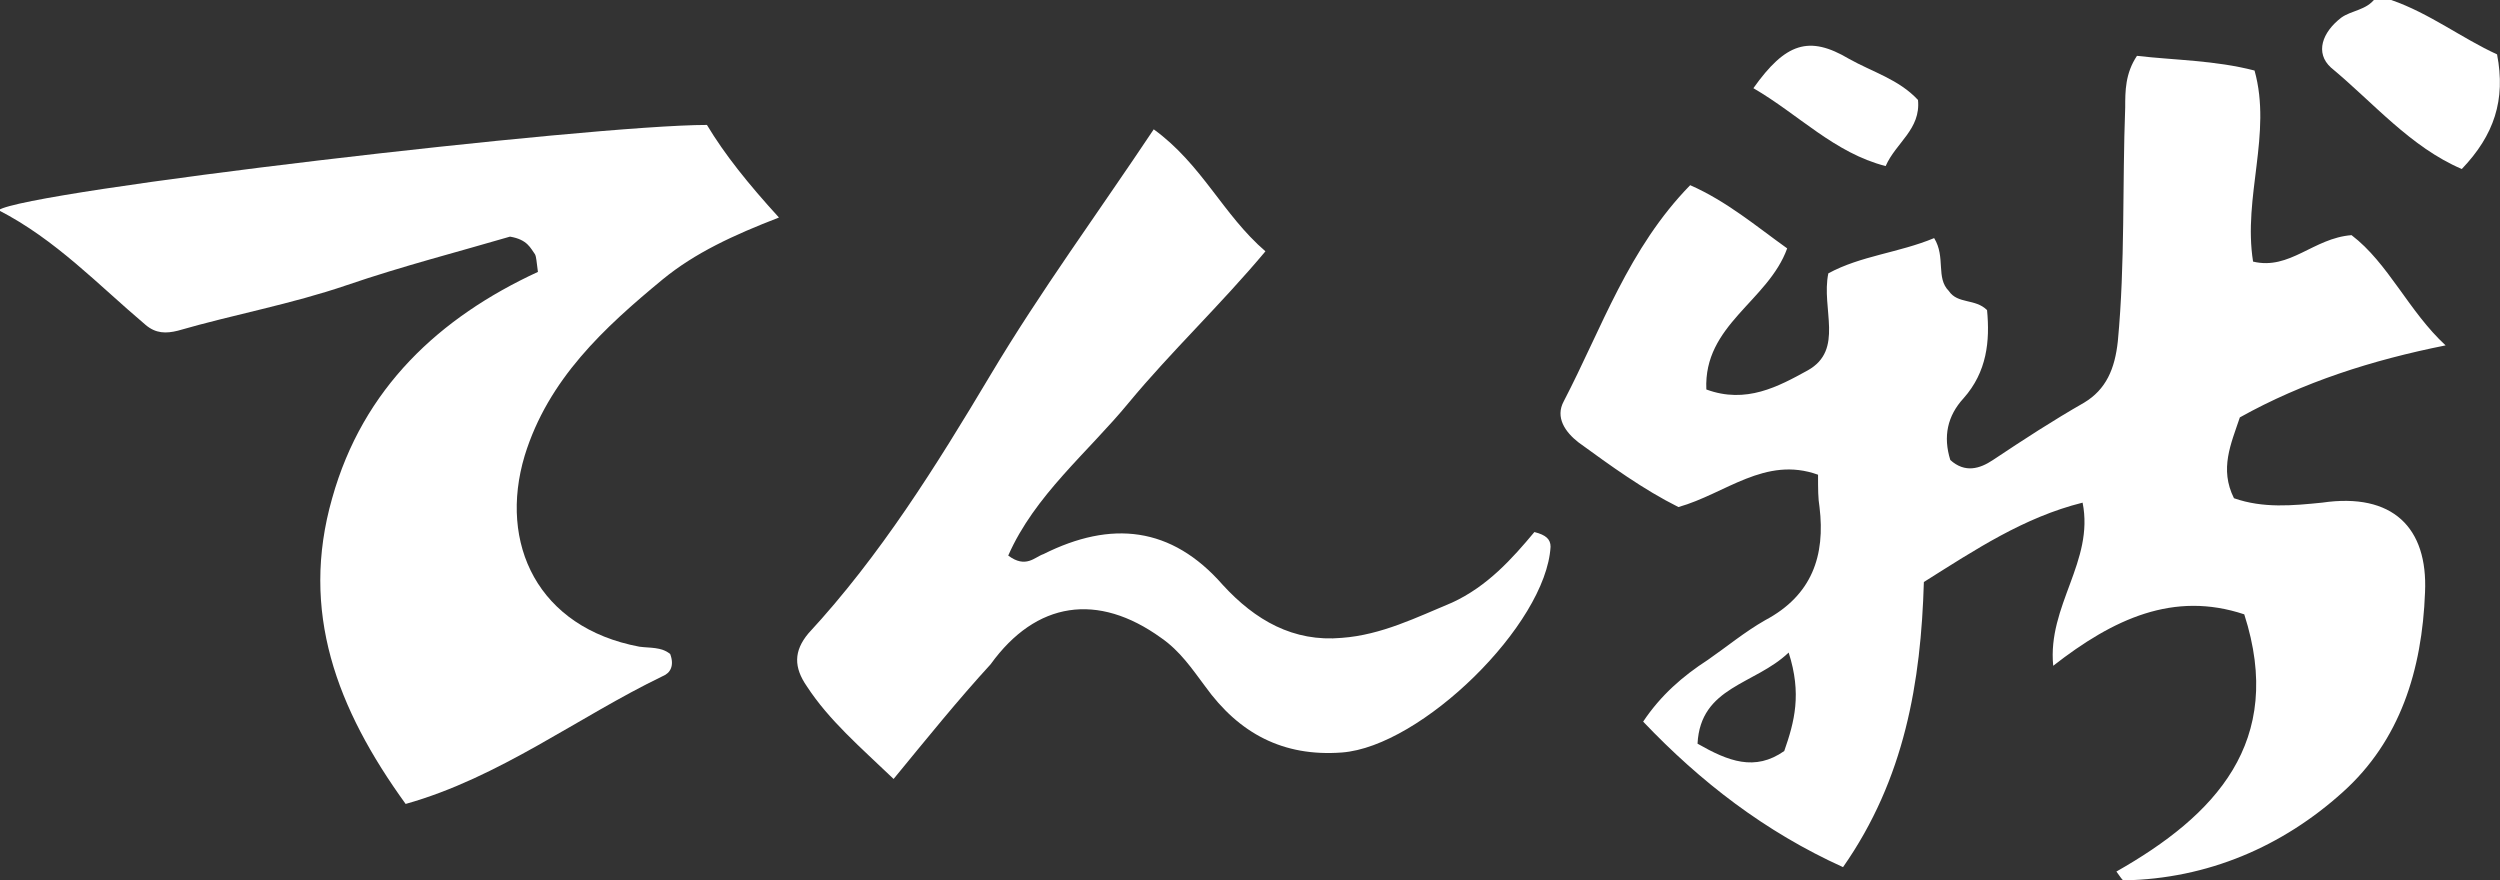
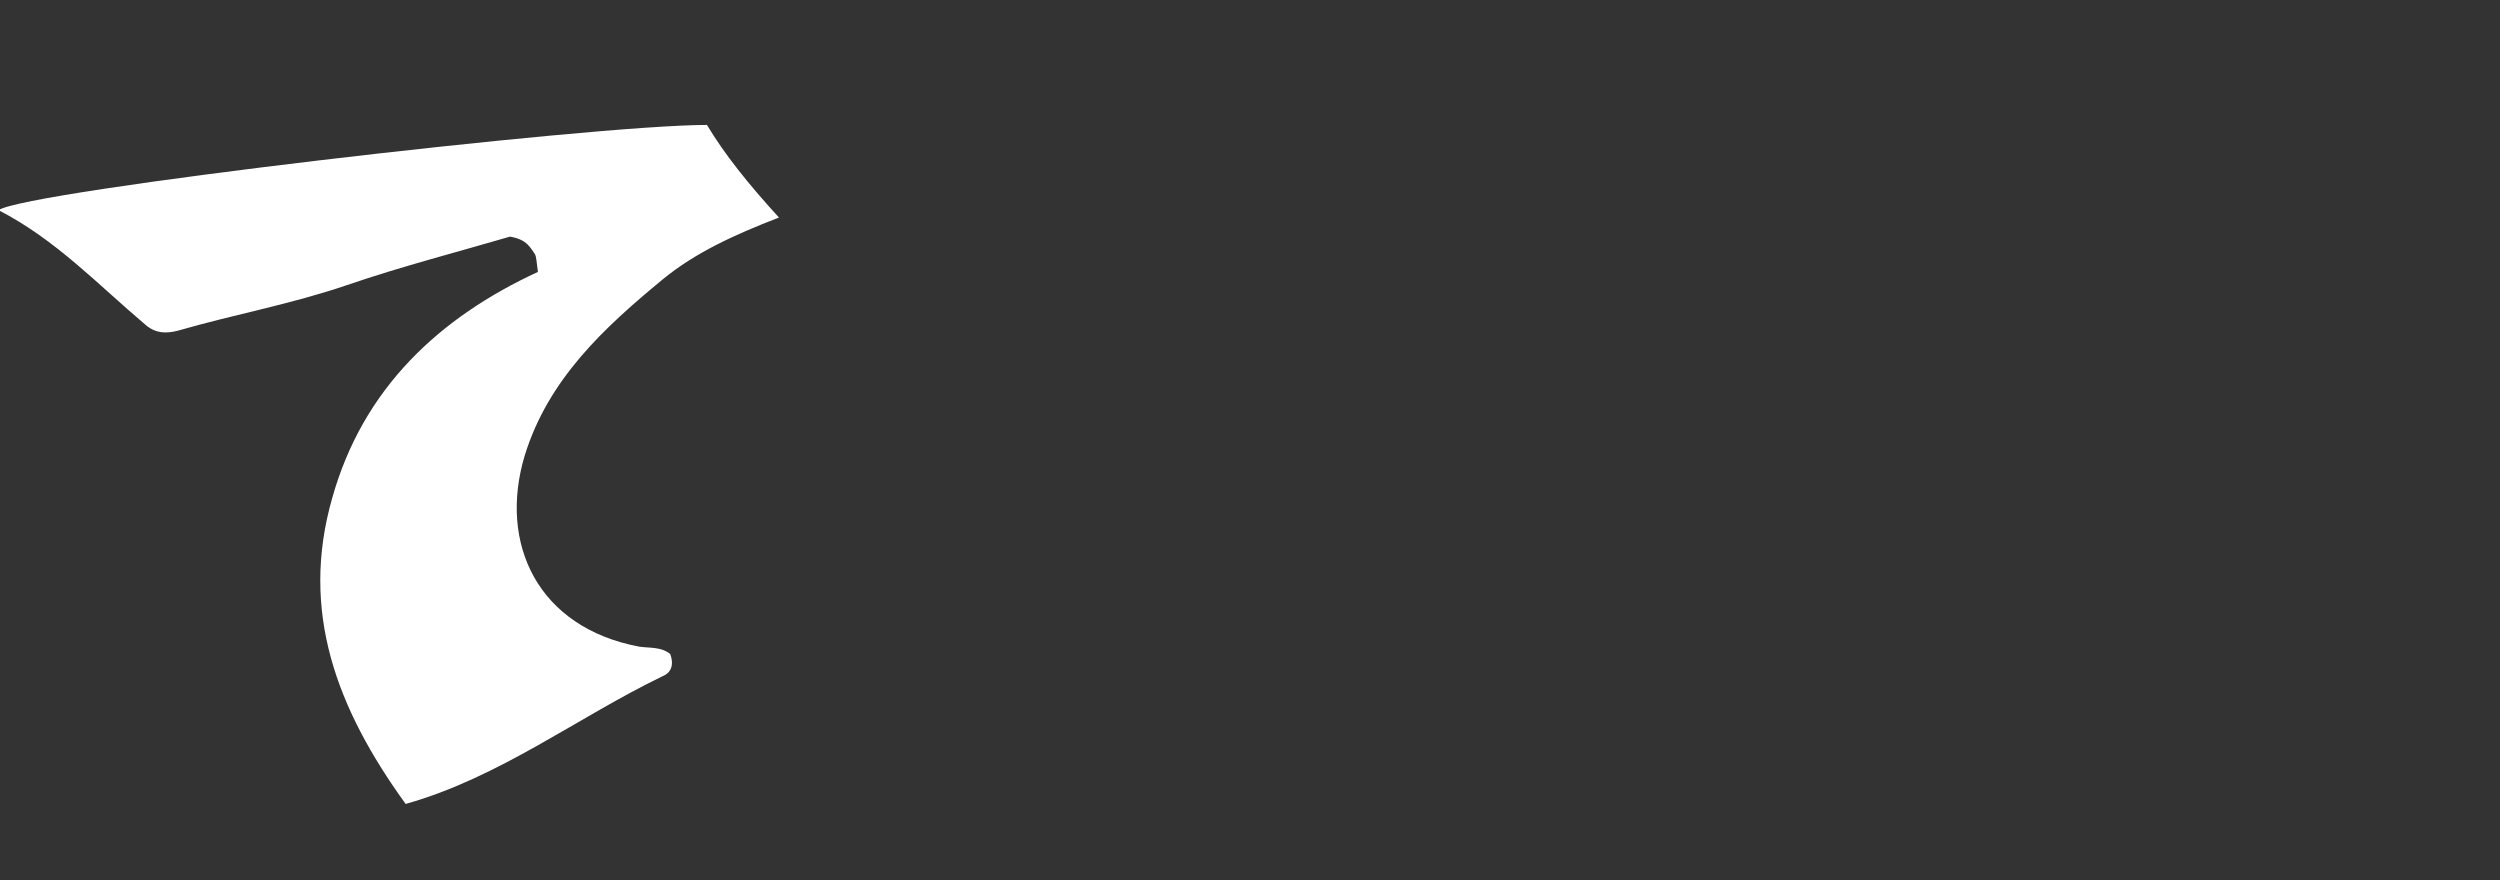
<svg xmlns="http://www.w3.org/2000/svg" version="1.1" id="レイヤー_1" x="0px" y="0px" viewBox="0 0 170.1 59.9" style="enable-background:new 0 0 170.1 59.9;" xml:space="preserve">
  <rect x="0" y="0" width="170.1" height="59.9" fill="#333333" stroke="none" />
  <style type="text/css"> .st0{fill:#FFFFFF;} </style>
  <g>
-     <path class="st0" d="M162.7,0c2.6,0.9,4.8,2.6,7.2,3.7c0.6,3.1-0.2,5.5-2.4,7.8c-3.5-1.5-6-4.5-8.9-6.9c-1.1-1-0.6-2.4,0.7-3.4 c0.7-0.5,1.7-0.5,2.3-1.3C162,0,162.4,0,162.7,0z" />
-     <path class="st0" d="M139.7,45.3c-0.4-4.1,2.8-7.1,2-11.1c-4,1-7.3,3.2-10.8,5.4c-0.2,6.8-1.3,13.4-5.5,19.4 c-5.3-2.4-9.7-5.8-13.6-9.9c1.2-1.8,2.7-3.1,4.4-4.2c1.3-0.9,2.5-1.9,3.9-2.7c3.2-1.7,4.1-4.4,3.7-7.7c-0.1-0.6-0.1-1.2-0.1-2.2 c-3.6-1.3-6.3,1.3-9.5,2.2c-2.4-1.2-4.6-2.8-6.8-4.4c-0.9-0.7-1.6-1.7-1-2.8c2.6-5,4.4-10.4,8.6-14.7c2.5,1.1,4.5,2.8,6.6,4.3 c-1.3,3.6-5.7,5.2-5.5,9.6c2.7,1,4.9-0.2,6.9-1.3c2.5-1.4,0.9-4.2,1.4-6.6c2.2-1.2,4.8-1.4,7.2-2.4c0.8,1.3,0.1,2.7,1,3.6 c0.6,0.9,1.8,0.5,2.6,1.3c0.2,2.1,0,4.2-1.6,6c-1.1,1.2-1.4,2.6-0.9,4.2c1,0.9,2,0.6,2.9,0c2.1-1.4,4.1-2.7,6.2-3.9 c1.5-0.9,2.1-2.3,2.3-4.2c0.5-5.3,0.3-10.6,0.5-15.9c0-1.1,0-2.3,0.8-3.5c2.6,0.3,5.3,0.3,8,1c1.2,4.3-0.8,8.6-0.1,13 c2.5,0.6,4.1-1.6,6.7-1.8c2.5,1.9,3.9,5.2,6.4,7.5c-5,1-9.7,2.5-14,4.9c-0.6,1.8-1.4,3.5-0.4,5.5c2,0.7,4,0.5,6,0.3 c4.8-0.7,7.2,1.7,7,6.1c-0.2,5.3-1.7,10.1-5.6,13.6c-4.1,3.7-9.2,5.9-14.9,6c-0.1,0-0.2-0.2-0.5-0.6c6.7-3.8,11.5-8.8,8.7-17.5 C147.9,40.2,143.8,42.1,139.7,45.3z M121.7,44.4c-2.3,2.2-6,2.3-6.2,6.2c2.1,1.2,3.9,1.9,5.9,0.5C122.1,49.1,122.6,47.2,121.7,44.4 z" />
    <path class="st0" d="M45.6,44.5c0.3,0.8,0,1.3-0.5,1.5c-5.8,2.8-11.1,6.9-17.5,8.7c-4.7-6.5-7.2-13.1-5-20.8 c2.1-7.5,7.3-12.3,14-15.4c-0.1-0.7-0.1-1-0.2-1.2c-0.3-0.4-0.5-1-1.7-1.2c-3.4,1-7.3,2-11.1,3.3c-3.8,1.3-7.7,2-11.5,3.1 c-0.8,0.2-1.5,0.2-2.2-0.4c-3.2-2.7-6.1-5.8-10-7.8c1.8-1.3,40.3-5.8,48.2-5.8c1.2,2,2.8,4,4.9,6.3c-3.1,1.2-5.7,2.4-7.9,4.2 c-4,3.3-7.8,6.8-9.4,12c-1.8,6,0.9,11.7,7.8,13C44.2,44.1,45,44,45.6,44.5z" />
-     <path class="st0" d="M60.8,53c-2.3-2.2-4.4-4-5.9-6.3c-0.9-1.3-0.9-2.4,0.1-3.6c4.9-5.3,8.7-11.4,12.4-17.6 c3.4-5.7,7.3-11,11.1-16.7c3.3,2.4,4.7,5.8,7.6,8.3c-3.1,3.7-6.4,6.8-9.3,10.3c-2.8,3.4-6.4,6.3-8.2,10.4c1.2,0.9,1.8,0.1,2.4-0.1 c4.6-2.3,8.7-1.9,12.2,2.1c2.2,2.4,4.8,3.9,8.1,3.6c2.7-0.2,5.1-1.4,7.5-2.4c2.4-1.1,4.1-3,5.6-4.8c0.8,0.2,1.1,0.5,1.1,1 c-0.3,5.3-8.8,13.6-14.2,14c-4,0.3-7-1.3-9.3-4.5c-0.9-1.2-1.7-2.4-3-3.3c-4.3-3.1-8.5-2.5-11.6,1.8C65.2,47.6,63.1,50.2,60.8,53z" />
-     <path class="st0" d="M119.3,6c2.2-3.1,3.8-3.6,6.5-2c1.6,0.9,3.4,1.4,4.7,2.8c0.2,2-1.5,2.9-2.2,4.5C124.8,10.4,122.4,7.8,119.3,6z " />
  </g>
</svg>